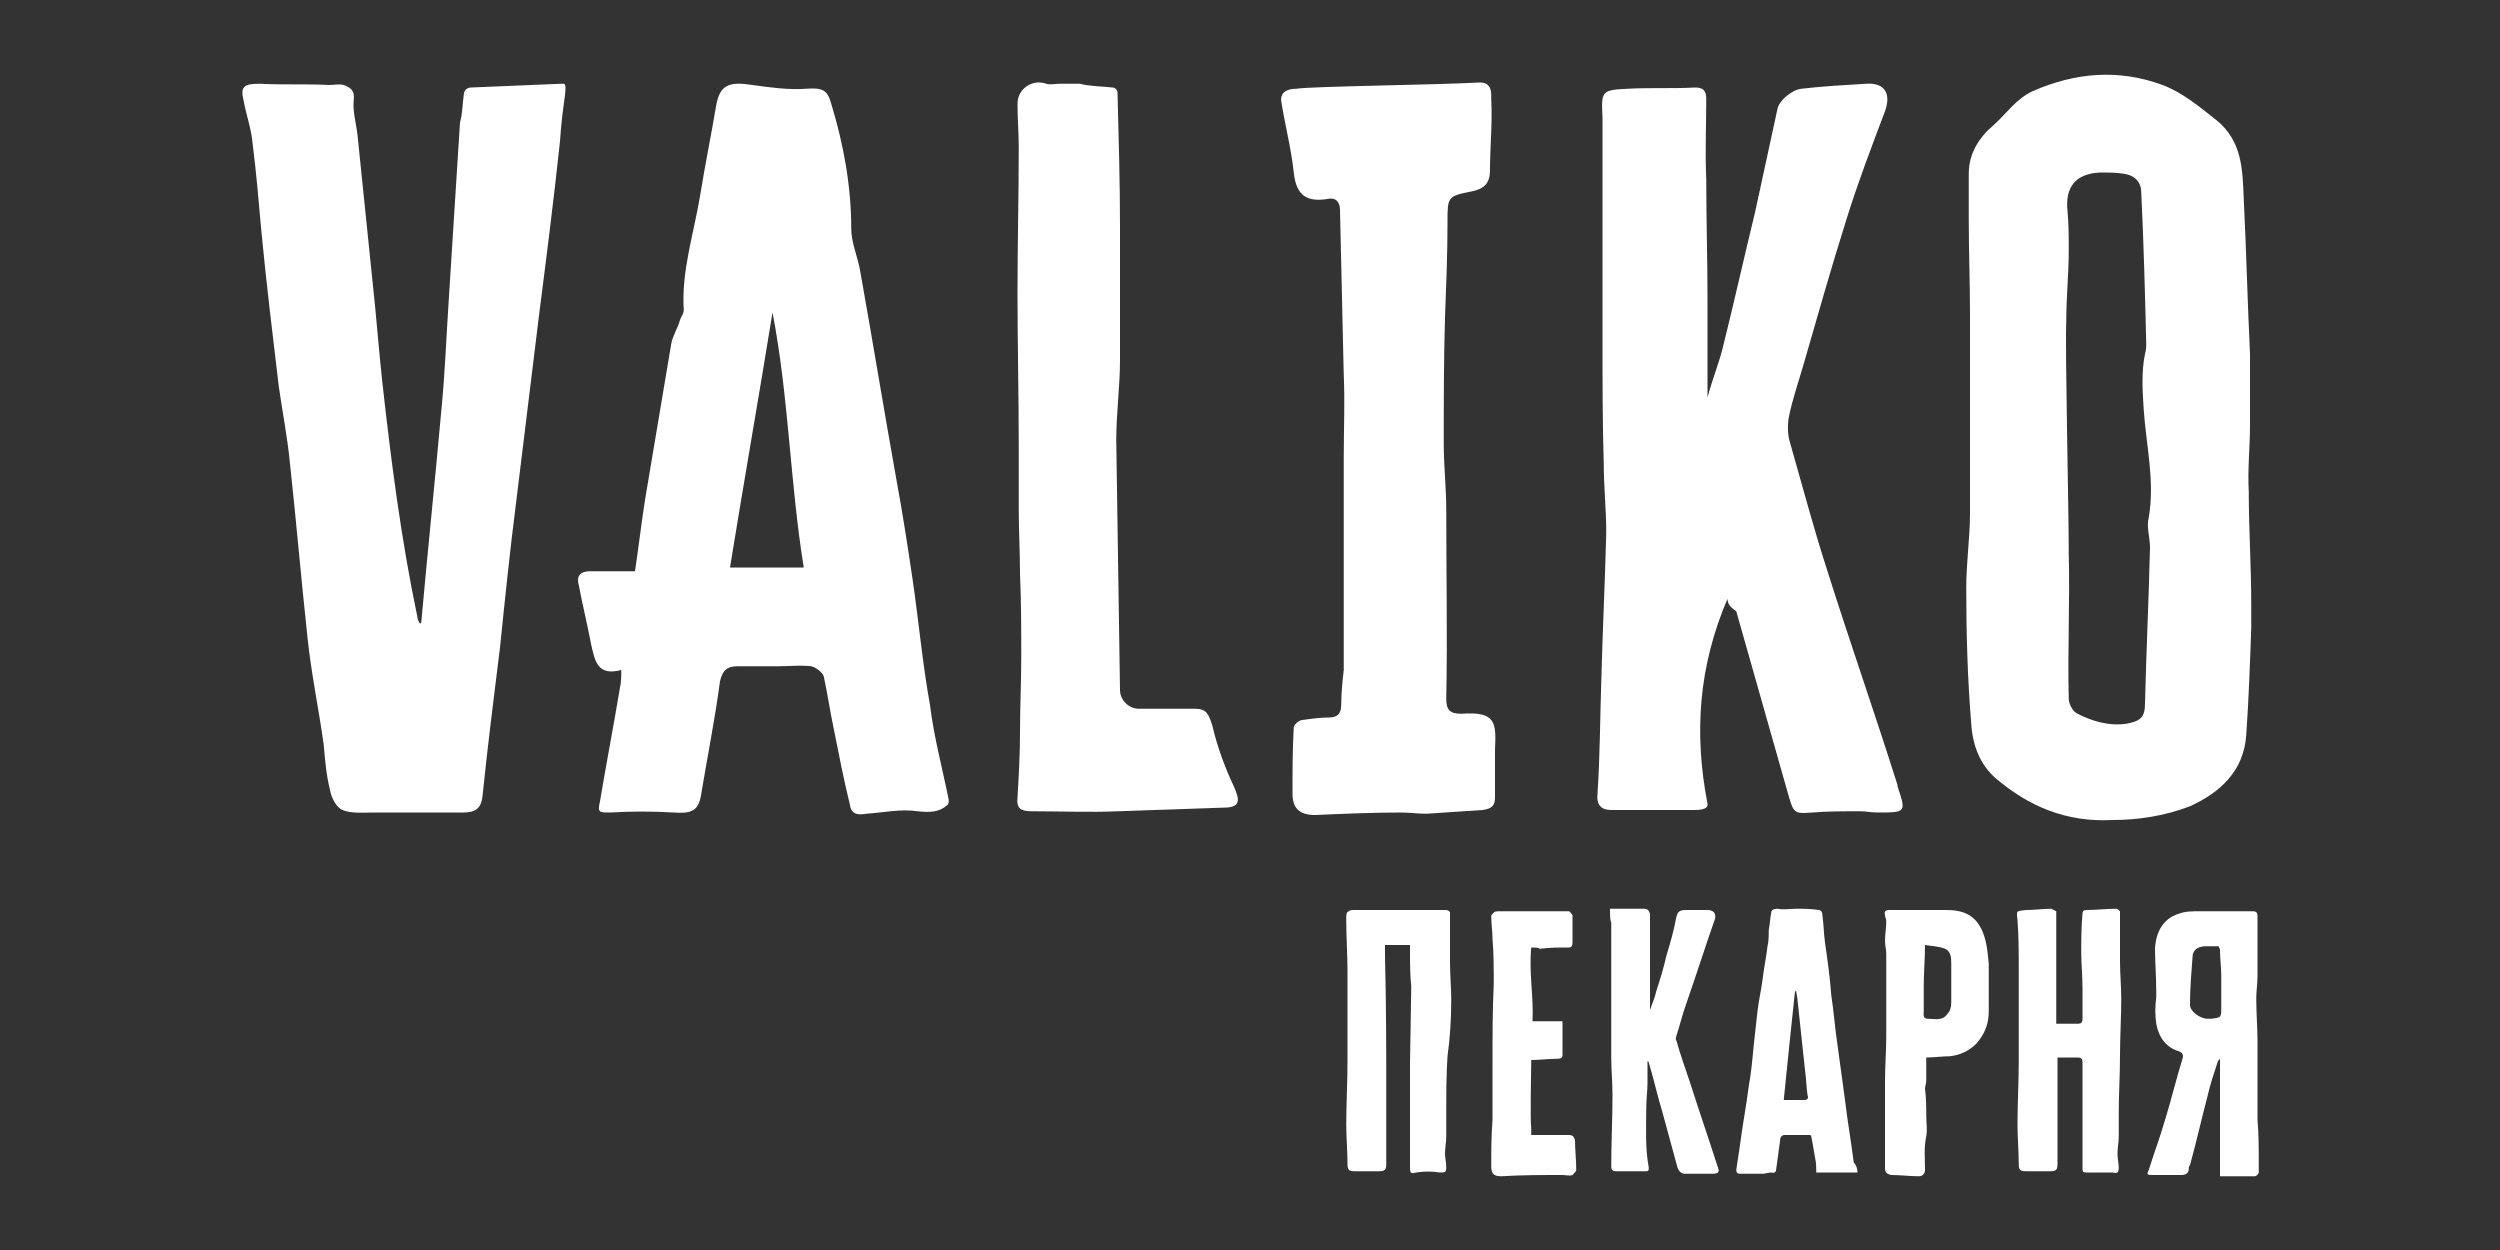
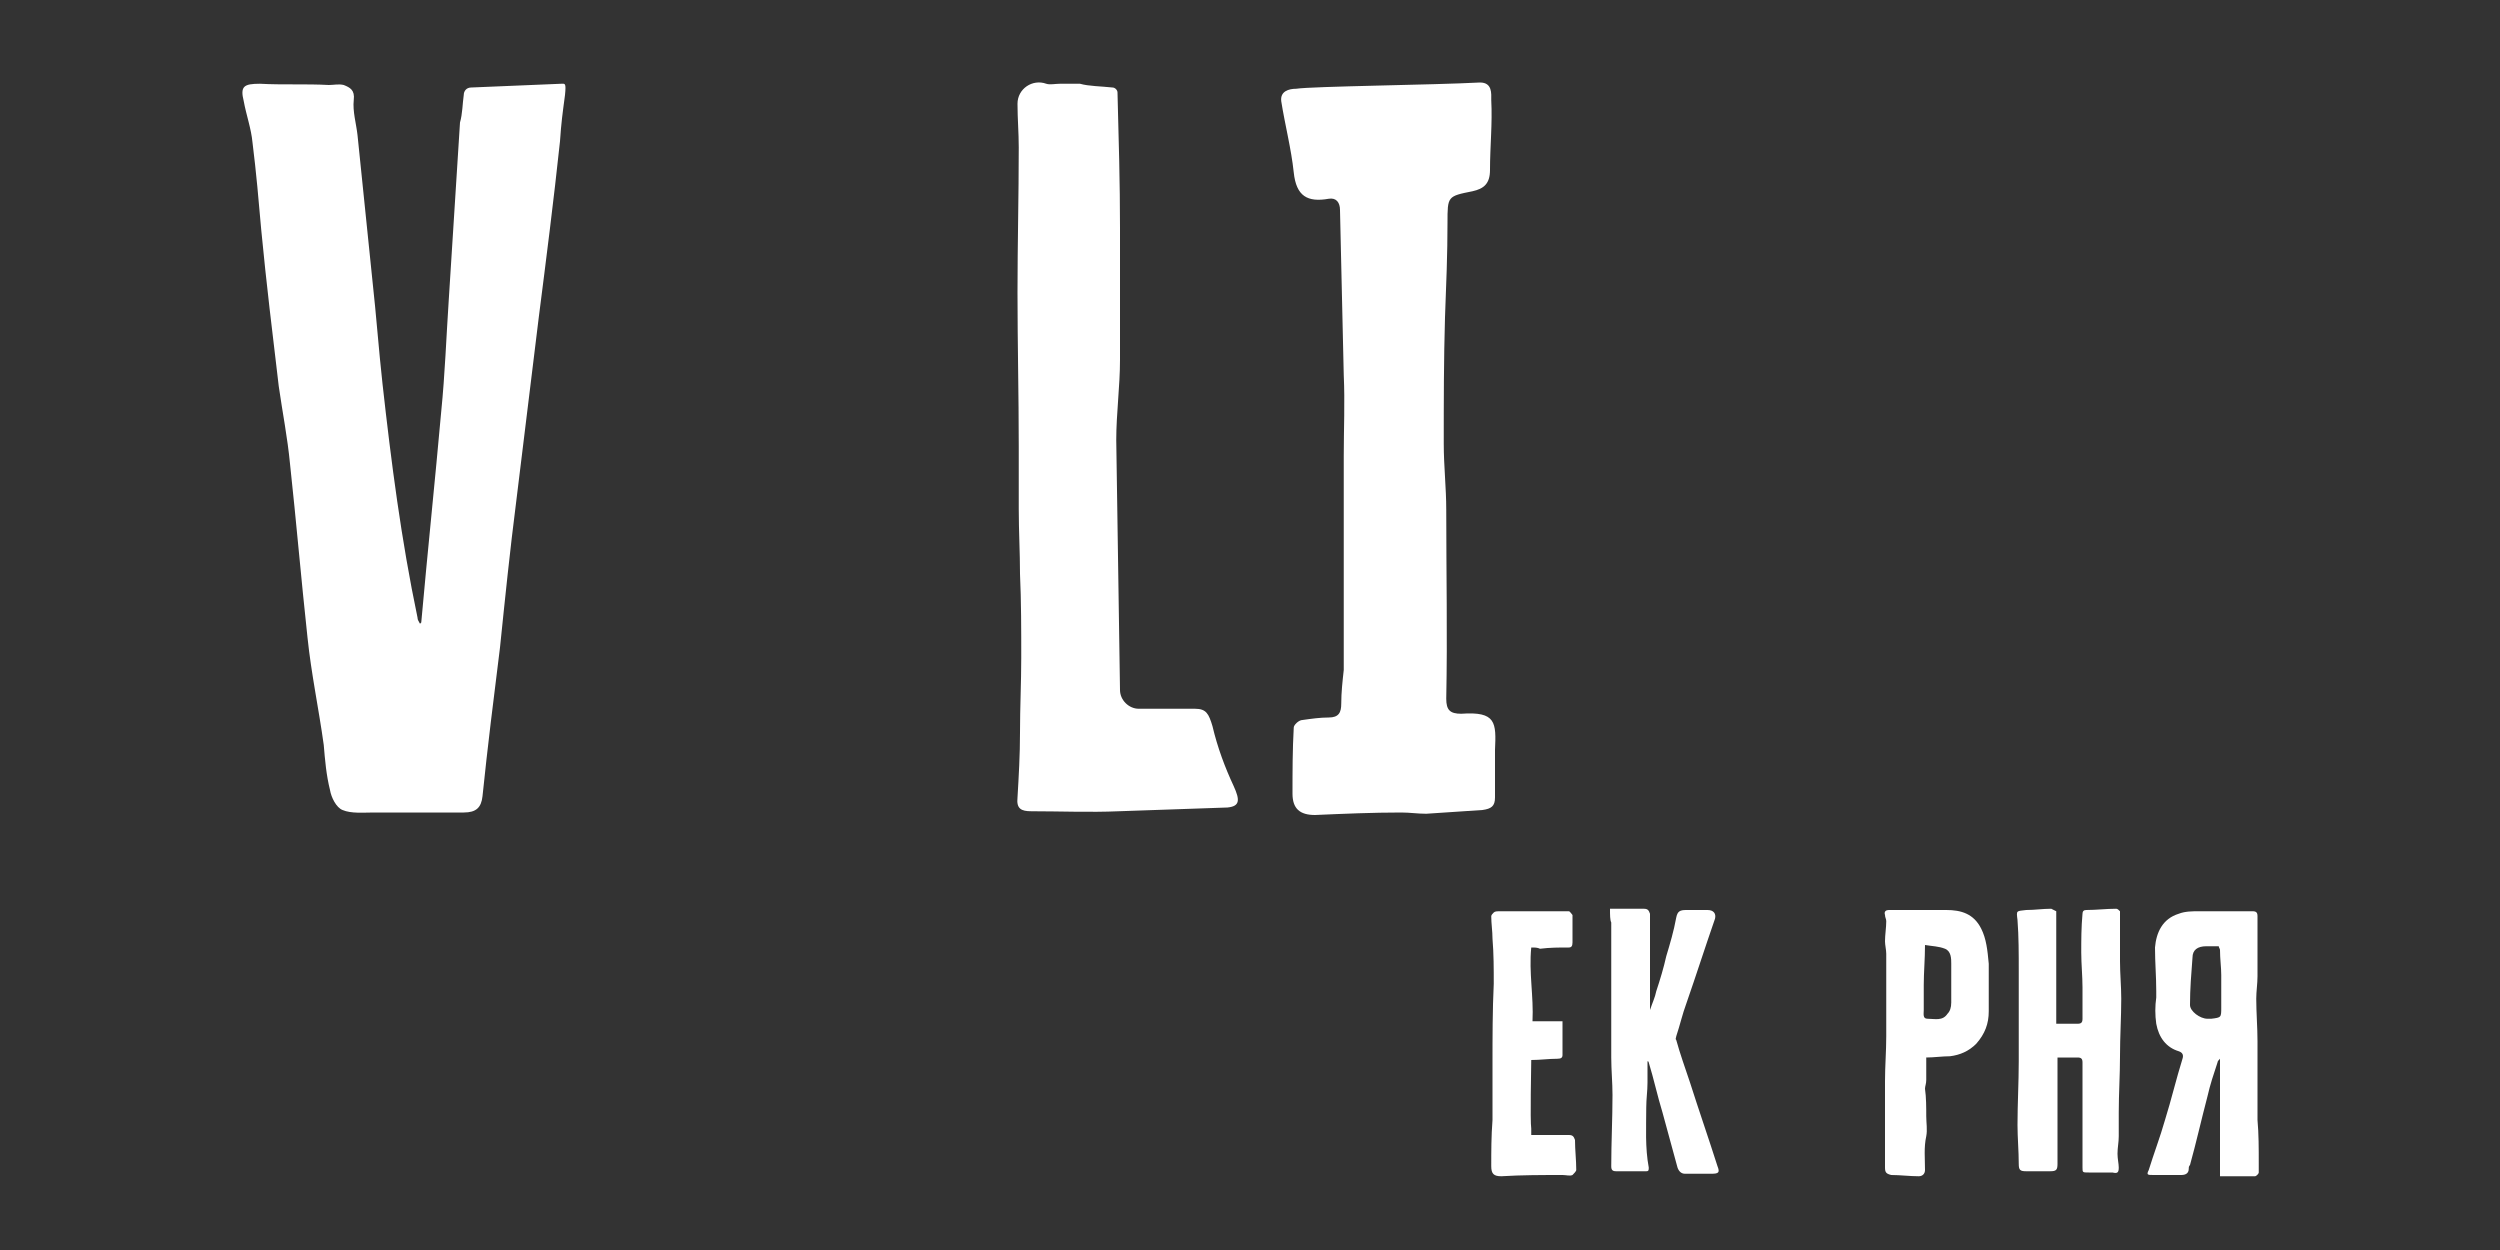
<svg xmlns="http://www.w3.org/2000/svg" id="Layer_1" x="0px" y="0px" viewBox="0 0 200 100" style="enable-background:new 0 0 200 100;" xml:space="preserve">
  <rect x="0" y="0" width="200" height="100" fill="#333333" stroke="none" />
  <style type="text/css"> .st0{fill:#FFFFFF;} </style>
  <g>
    <g>
      <path class="st0" d="M164.5,72.9c0,3,0,6,0,9c0.5,0,1.1,0,1.7,0c0.3,0,0.4-0.1,0.4-0.4c0-0.8,0-1.7,0-2.5c0-0.9-0.1-1.9-0.1-2.8 c0-1,0-2,0.1-3.1c0-0.2,0.1-0.3,0.3-0.3c0.8,0,1.6-0.1,2.4-0.1c0.1,0,0.2,0.1,0.3,0.2c0,0.2,0,0.4,0,0.6c0,1.1,0,2.3,0,3.4 c0,1,0.1,2,0.1,3c0,1.5-0.1,3-0.1,4.6c0,1.5-0.1,3-0.1,4.5c0,0.6,0,1.3,0,1.9c0,0.5-0.1,0.9-0.1,1.4c0,0.4,0.1,0.8,0.1,1.1 c0,0.4-0.1,0.5-0.5,0.4c-0.6,0-1.3,0-1.9,0c-0.5,0-0.5,0-0.5-0.4c0-1.8,0-3.7,0-5.5c0-0.2,0-0.4,0-0.6c0-0.8,0-1.5,0-2.3 c0-0.3-0.1-0.4-0.4-0.4c-0.5,0-1.1,0-1.6,0c0,0.2,0,0.3,0,0.5c0,1.2,0,2.4,0,3.6c0,0.6,0,1.2,0,1.7c0,0.9,0,1.8,0,2.7 c0,0.5-0.1,0.6-0.6,0.6c-0.6,0-1.3,0-1.9,0c-0.5,0-0.6-0.1-0.6-0.6c0-1-0.1-2.1-0.1-3.1c0-1.7,0.1-3.4,0.1-5.1c0-2.4,0-4.8,0-7.2 c0-1.4,0-2.8-0.1-4.1c0,0,0,0,0,0c-0.1-0.8-0.1-0.7,0.7-0.8c0.7,0,1.3-0.1,2-0.1C164.3,72.8,164.5,72.9,164.5,72.9z" />
-       <path class="st0" d="M148.6,93.8c-1.1,0-2.2,0-3.3,0c0-0.4,0-0.8-0.1-1.2c-0.1-0.6-0.2-1.2-0.3-1.7c0-0.1-0.1-0.1-0.2-0.1 c-0.6,0-1.3,0-1.9,0c-0.3,0-0.4,0.2-0.4,0.5c-0.1,0.7-0.2,1.5-0.3,2.2c0,0.2-0.1,0.4-0.4,0.3c-0.2,0-0.5,0.1-0.7,0.1 c-0.6,0-1.2,0-1.8,0c-0.2,0-0.3-0.1-0.3-0.3c0.1-0.7,0.2-1.3,0.3-2c0.2-1.6,0.5-3.1,0.7-4.7c0.2-1.1,0.3-2.2,0.4-3.3 c0.1-0.9,0.2-1.8,0.3-2.7c0.1-0.9,0.3-1.7,0.4-2.5c0.1-0.9,0.3-1.8,0.4-2.7c0.1-0.4,0.1-0.9,0.1-1.3c0.1-0.5,0.1-0.9,0.2-1.4 c0-0.2,0.2-0.3,0.5-0.3c0.5,0.1,1,0,1.5,0c0.6,0,1.2,0,1.8,0.1c0.2,0,0.3,0.2,0.3,0.5c0.1,0.7,0.1,1.4,0.2,2.1 c0.2,1.4,0.4,2.8,0.5,4.2c0.2,1.3,0.3,2.7,0.5,4c0.2,1.5,0.4,2.9,0.6,4.4c0.2,1.7,0.5,3.4,0.7,5C148.5,93.2,148.6,93.5,148.6,93.8 z M142.7,88c0.6,0,1.1,0,1.6,0c0.3,0,0.4-0.1,0.3-0.4c-0.1-0.7-0.1-1.3-0.2-2c-0.2-1.9-0.4-3.8-0.6-5.6c0-0.2-0.1-0.5-0.1-0.7 c0,0-0.1,0-0.1,0C143.3,82.1,143,85,142.7,88z" />
      <path class="st0" d="M128.8,72.7c0.4,0,0.7,0,1.1,0c0.5,0,1,0,1.6,0c0.3,0,0.4,0.1,0.5,0.4c0,0.4,0,0.9,0,1.3c0,1.6,0,3.2,0,4.7 c0,0.5,0,1.1,0,1.7c0.2-0.6,0.4-1,0.5-1.5c0.3-0.9,0.6-1.9,0.8-2.8c0.3-1,0.6-2,0.8-3.1c0.1-0.5,0.3-0.6,0.8-0.6 c0.6,0,1.1,0,1.7,0c0.5,0,0.7,0.3,0.6,0.7c-0.8,2.3-1.5,4.5-2.3,6.8c-0.3,0.8-0.5,1.7-0.8,2.6c0,0.1-0.1,0.2,0,0.3 c0.3,1.1,0.7,2.2,1.1,3.4c0.7,2.2,1.5,4.5,2.2,6.7c0.2,0.5,0.1,0.6-0.5,0.6c-0.7,0-1.4,0-2.1,0c-0.3,0-0.5-0.2-0.6-0.5 c-0.4-1.5-0.8-2.9-1.2-4.4c-0.4-1.3-0.7-2.7-1.1-4c0,0,0-0.1-0.1-0.1c0,0.6,0,1.2,0,1.7c0,0.7-0.1,1.3-0.1,2 c0,1.6-0.1,3.2,0.2,4.8c0,0.2,0,0.3-0.2,0.3c-0.6,0-1.2,0-1.8,0c-0.2,0-0.4,0-0.6,0c-0.3,0-0.4-0.1-0.4-0.4c0-1.9,0.1-3.8,0.1-5.7 c0-1-0.1-2-0.1-3c0-1,0-1.9,0-2.9c0-0.9,0-1.7,0-2.6c0-1.8,0-3.6,0-5.3C128.8,73.6,128.8,73.2,128.8,72.7z" />
      <path class="st0" d="M122.5,75.8c-0.2,2,0.2,3.9,0.1,5.9c0.8,0,1.6,0,2.4,0c0,0.7,0,1.3,0,1.9c0,0.3,0,0.5,0,0.8 c0,0.2-0.1,0.3-0.4,0.3c-0.7,0-1.4,0.1-2.1,0.1c0,0.6-0.1,4.8,0,5.5c0,0.1,0,0.3,0,0.5c0.8,0,1.6,0,2.4,0c0.2,0,0.4,0,0.6,0 c0.3,0,0.4,0.1,0.5,0.4c0,0.8,0.1,1.6,0.1,2.4c0,0.1-0.2,0.3-0.3,0.4c-0.2,0.1-0.5,0-0.8,0c-1.6,0-3.3,0-4.9,0.1 c-0.6,0-0.8-0.2-0.8-0.8c0-1.2,0-2.4,0.1-3.7c0-1.5,0-3,0-4.5c0-2.1,0-4.3,0.1-6.4c0-1.2,0-2.4-0.1-3.6c0-0.6-0.1-1.2-0.1-1.8 c0-0.1,0.1-0.2,0.2-0.3c0.1-0.1,0.3-0.1,0.4-0.1c1.5,0,3.1,0,4.6,0c0.3,0,0.6,0,1,0c0.1,0,0.2,0.2,0.3,0.3c0,0.4,0,0.8,0,1.2 c0,0.3,0,0.7,0,1c0,0.3-0.1,0.4-0.3,0.4c-0.8,0-1.5,0-2.3,0.1C123,75.8,122.8,75.8,122.5,75.8z" />
      <path class="st0" d="M172.3,94c0.5,0,1,0,1.5,0c0.2,0,0.5,0,0.7,0c0.3,0,0.6-0.1,0.6-0.5c0-0.1,0-0.2,0.1-0.3 c0.5-1.8,0.9-3.6,1.4-5.5c0.2-0.9,0.5-1.8,0.8-2.7c0-0.1,0.1-0.2,0.2-0.3c0,3.2,0,6.2,0,9.4c0.9,0,1.8,0,2.8,0 c0.1,0,0.3-0.2,0.3-0.3c0-0.2,0-0.5,0-0.8c0-1.1,0-2.3-0.1-3.4c0-1,0-1.9,0-2.9c0-1.1,0-2.3,0-3.4c0-1.1-0.1-2.3-0.1-3.4 c0-0.6,0.1-1.2,0.1-1.8c0-1.3,0-2.5,0-3.8c0-0.3,0-0.7,0-1c0-0.3-0.1-0.4-0.4-0.4c-1.4,0-2.9,0-4.3,0c-0.5,0-1.1,0-1.6,0.2 c-1.3,0.4-1.8,1.5-1.9,2.7c0,1.2,0.1,2.3,0.1,3.5c0,0.2,0,0.4,0,0.5c-0.1,0.7-0.1,1.4,0,2.1c0.2,1.1,0.8,1.9,1.8,2.2 c0.3,0.1,0.4,0.3,0.3,0.6c-0.5,1.6-0.9,3.3-1.4,4.9c-0.4,1.4-0.9,2.7-1.3,4C171.7,94,171.8,94,172.3,94z M175.2,80.4 c0-1.3,0.1-2.5,0.2-3.8c0-0.6,0.4-0.9,1.1-0.9c0.3,0,0.6,0,1,0c0,0.1,0.1,0.2,0.1,0.3c0,0.7,0.1,1.4,0.1,2c0,0.9,0,1.7,0,2.6 c0,0.8,0,0.8-0.8,0.9c-0.1,0-0.2,0-0.3,0C176,81.5,175.2,80.9,175.2,80.4z" />
      <path class="st0" d="M158.5,74.3c-0.6-1.2-1.6-1.5-2.8-1.5c-0.5,0-1,0-1.5,0c-1,0-2.1,0-3.1,0c-0.2,0-0.4,0.1-0.3,0.4 c0,0.2,0.1,0.3,0.1,0.5c0,0.5-0.1,1.1-0.1,1.6c0,0.3,0.1,0.7,0.1,1c0,2.2,0,4.4,0,6.6c0,1.2-0.1,2.4-0.1,3.6c0,1,0,2.1,0,3.1 c0,1.3,0,2.5,0,3.8c0,0.4,0.1,0.5,0.5,0.6c0.7,0,1.5,0.1,2.2,0.1c0.3,0,0.5-0.2,0.5-0.5c0-0.9-0.1-1.8,0.1-2.7 c0.1-0.5,0-1.1,0-1.6c0-0.7,0-1.5-0.1-2.2c0-0.2,0.1-0.4,0.1-0.7c0-0.6,0-1.2,0-1.8c0.6,0,1.3-0.1,1.9-0.1c0.8-0.1,1.5-0.4,2.1-1 c0.7-0.8,1-1.6,1-2.6c0-1.3,0-2.6,0-3.8C159,76,158.9,75.1,158.5,74.3z M155.8,81.1c-0.4,0.6-1,0.4-1.6,0.4 c-0.4,0-0.3-0.4-0.3-0.7c0-0.6,0-1.3,0-2c0-1,0.1-2.1,0.1-3.2c0.6,0.1,1.1,0.1,1.6,0.3c0.5,0.2,0.5,0.8,0.5,1.2c0,1,0,2.1,0,3.1 C156.1,80.6,156,80.9,155.8,81.1z" />
-       <path class="st0" d="M116.1,80c0-1-0.1-2-0.1-3c0-1.1,0-2.3,0-3.4c0-0.2,0-0.4,0-0.6c0-0.1-0.2-0.2-0.3-0.2c-0.3,0-0.5,0-0.8,0 c-0.7,0-1.7,0-2,0c-1.5,0-3.1,0-4.6,0c-0.1,0-0.3,0-0.4,0.1c-0.2,0.1-0.2,0.2-0.2,0.7c0,0,0,0,0,0c0,1.4,0.1,2.8,0.1,4.1 c0,2.4,0,4.8,0,7.2c0,1.7-0.1,3.4-0.1,5.1c0,1,0.1,2.1,0.1,3.1c0,0.5,0.1,0.6,0.6,0.6c0.6,0,1.3,0,1.9,0c0.5,0,0.6-0.1,0.6-0.6 c0-0.9,0-1.8,0-2.7c0-0.6,0-1.2,0-1.7c0-1.2,0-2.4,0-3.6c0-0.1,0-4.8-0.1-8.6c0-0.3,0-0.6,0-0.9c0.3,0,0.5,0,0.7,0 c0.3,0,0.8,0,1.3,0c0,0.2,0,0.3,0,0.5c0,0.9,0,1.9,0.1,2.8c0,0.8-0.1,5.8-0.1,6.1c0,0.8,0,1.5,0,2.3c0,0.2,0,0.4,0,0.6 c0,1.8,0,3.7,0,5.5c0,0.5,0.1,0.5,0.5,0.4c0.6-0.1,1.3-0.1,1.9,0c0.4,0,0.5,0,0.5-0.4c0-0.4-0.1-0.8-0.1-1.1 c0-0.5,0.1-0.9,0.1-1.4c0-0.6,0-1.3,0-1.9c0-1.5,0-3,0.1-4.5C116,83.1,116.1,81.5,116.1,80z" />
    </g>
    <g>
-       <path class="st0" d="M169,65.6c-3.7,0.2-6.7-1.1-9.3-3.3c-1.3-1.1-1.9-2.7-2-4.4c-0.3-3.6-0.4-7.3-0.4-10.9c0-2,0.3-4,0.3-5.9 c0-5.3,0-10.6,0-15.9c0-2.6-0.1-5.1-0.1-7.7c0-1.2,0-2.4,0-3.6c0-1.6,0.8-2.9,2-3.9c1-0.9,1.8-2.1,3.1-2.7 c3.4-1.5,6.9-1.8,10.4-0.5c1.6,0.6,2.9,1.7,4.3,2.8c2.1,1.7,2.1,4,2.2,6.3c0.2,4.1,0.3,8.2,0.5,12.4c0,0.9,0,1.8,0,2.7 c0,1,0,2,0,3c0,1.8-0.2,3.5-0.1,5.3c0,3,0.2,6,0.2,9.1c0,0.6,0,1.2,0,1.8c-0.1,2.9-0.2,5.7-0.4,8.6c-0.2,2.9-2.1,4.6-4.5,5.7 C173.1,65.3,171,65.6,169,65.6z M165.5,44.3c0.1,3.8-0.1,7.7,0,11.6c0,0.4,0.3,1,0.7,1.2c1.2,0.6,2.5,1,3.9,0.8 c1.1-0.2,1.5-0.5,1.5-1.6c0.1-4.2,0.3-8.3,0.4-12.5c0-0.8-0.3-1.7-0.1-2.4c0.5-2.9-0.2-5.7-0.4-8.6c-0.1-1.5-0.2-3,0.1-4.5 c0.1-0.3,0.1-0.6,0.1-0.8c-0.1-4-0.2-8-0.4-12.1c0-0.9-0.6-1.4-1.4-1.5c-0.6-0.1-1.3-0.1-1.9-0.1c-2,0.1-2.8,1.2-2.6,3.1 c0.1,1,0.1,2.1,0.1,3.1c0,1.9-0.2,3.8-0.2,5.7C165.2,28,165.5,40.5,165.5,44.3z" />
-       <path class="st0" d="M75.9,64c0,0.1,0,0.3-0.1,0.4c-0.7,0.6-1.4,0.6-2.4,0.5c-1.3-0.2-2.7,0.1-4.1,0.2c-0.6,0.1-1.2,0.1-1.3-0.7 c-0.5-2-0.9-4.1-1.3-6.1c-0.3-1.4-0.5-2.8-0.8-4.2c-0.1-0.3-0.6-0.7-1-0.8c-0.9-0.1-1.8,0-2.6,0c-1.1,0-2.2,0-3.3,0 c-0.8,0-1.2,0.3-1.4,1.2c-0.4,3-1,6-1.5,9c-0.2,1.4-0.8,1.6-2.2,1.5c-1.7-0.1-3.4-0.1-5.1,0c-0.9,0-1,0-0.8-0.9 c0.5-3,1.1-6.1,1.6-9.1c0.1-0.4,0.1-0.9,0.1-1.4c-1.9,0.5-2.1-0.7-2.4-2c-0.3-1.6-0.7-3.2-1-4.8c-0.2-0.7,0.1-1.1,0.9-1.1 c1.1,0,2.3,0,3.6,0c0.3-2,0.5-3.8,0.8-5.7c0.7-4.2,1.4-8.3,2.1-12.5c0.1-0.6,0.5-1.2,0.7-1.9c0.1-0.3,0.3-0.5,0.3-0.8 c-0.2-3.1,0.8-6.1,1.3-9.1c0.4-2.5,0.9-4.9,1.3-7.3c0.3-1.6,1-1.9,2.9-1.6c1.4,0.2,2.9,0.4,4.3,0.3c1.3-0.1,1.7,0.1,2,1.2 c1,3.3,1.6,6.6,1.6,10c0,1.1,0.5,2.2,0.7,3.3c1,5.6,1.9,11.1,2.9,16.7c0.5,2.7,0.9,5.3,1.3,8c0.5,3.4,0.8,6.8,1.4,10.1 C74.7,58.9,75.4,61.5,75.9,64z M61.8,25c-1.1,6.8-2.3,13.6-3.4,20.4c2,0,3.9,0,5.9,0C63.2,38.6,63.1,31.7,61.8,25z" />
-       <path class="st0" d="M138.2,47.9c-2.3,5.4-2.7,10.7-1.6,16.4c0.1,0.5-0.8,0.5-1.1,0.5c-2.2,0-4.4,0-6.6,0c-0.8,0-1.2-0.4-1.1-1.3 c0.2-3,0.2-5.9,0.3-8.9c0.1-4,0.3-8,0.4-12c0-1.8-0.2-3.7-0.2-5.5c-0.1-3.3-0.1-6.7-0.1-10c0-2.1,0-4.2,0-6.3c0-3.7,0-7.5,0-11.2 c0-0.1,0-0.1,0-0.2c-0.1-2.1-0.1-2.2,2-2.3c1.8-0.1,3.6,0,5.4-0.1c0.6,0,0.9,0.2,0.9,0.9c0,2.1-0.1,4.3,0,6.4 c0,3.2,0.1,6.4,0.1,9.6c0,2.5,0,5.1,0,7.9c0.4-1.5,0.9-2.7,1.2-3.9c0.9-3.6,1.7-7.2,2.6-10.9c0.6-2.8,1.2-5.5,1.8-8.3 c0.1-0.6,1.1-1.5,1.9-1.6c1.7-0.2,3.5-0.3,5.2-0.4c1.5-0.1,2,0.8,1.5,2.2c-1.1,2.9-2.2,5.8-3.1,8.7c-1.2,3.8-2.3,7.7-3.4,11.5 c-0.4,1.4-0.9,2.8-1.2,4.3c-0.1,0.6-0.1,1.4,0.1,2c1,3.5,1.9,6.9,3,10.3c1.8,5.7,3.8,11.4,5.6,17.1c0,0,0,0.1,0,0.1 c0.7,2.1,0.7,2.1-1.6,2.1c-0.5,0-0.9-0.1-1.4-0.1c-1.3,0-2.6,0-3.8,0.1c-1.4,0.1-1.5,0.1-1.9-1.3c-1.4-4.9-2.8-9.9-4.2-14.8 C138.3,48.5,138.2,48.2,138.2,47.9z" />
      <path class="st0" d="M33.7,49.8c0.5-5.6,1.1-11.3,1.6-16.9c0.3-3,0.4-5.9,0.6-8.9c0.3-4.7,0.6-9.4,0.9-14.2 C37,9.1,37,8.3,37.1,7.6c0-0.3,0.2-0.6,0.6-0.6c2.4-0.1,4.8-0.2,7.2-0.3c0.3,0,0.4-0.1,0.3,0.9c-0.2,1.5-0.3,2.2-0.4,3.7 c-0.5,4.7-1.1,9.4-1.7,14.1c-0.6,4.9-1.2,9.8-1.8,14.7c-0.5,3.9-0.9,7.8-1.3,11.7c-0.5,4-1,8-1.4,11.9c-0.1,0.9-0.5,1.3-1.5,1.3 c-2.4,0-4.8,0-7.2,0c-0.8,0-1.8,0.1-2.5-0.2c-0.5-0.2-0.9-1-1-1.6c-0.3-1.2-0.4-2.4-0.5-3.6c-0.4-2.9-1-5.7-1.3-8.6 c-0.5-4.6-0.9-9.3-1.4-13.9C23,35,22.6,33,22.3,30.9c-0.5-4.2-1-8.3-1.4-12.5c-0.2-2.3-0.4-4.6-0.7-7c-0.1-1.1-0.5-2.2-0.7-3.3 c-0.3-1.2,0-1.4,1.3-1.4c1.8,0.1,3.7,0,5.5,0.1c0.4,0,0.8-0.1,1.2,0C28,7,28.4,7.2,28.3,8c-0.1,0.9,0.2,1.9,0.3,2.8 c0.4,3.9,0.8,7.8,1.2,11.7c0.3,2.7,0.5,5.5,0.8,8.2c0.7,6.3,1.5,12.5,2.8,18.7c0,0.2,0.1,0.3,0.2,0.5 C33.6,49.9,33.6,49.9,33.7,49.8z" />
      <path class="st0" d="M118.4,6.6c1,0,0.9,0.9,0.9,1.4c0.1,1.9-0.1,3.7-0.1,5.6c0,1.1-0.5,1.5-1.4,1.7c-2,0.4-2,0.4-2,2.5 c0,2.5-0.1,5-0.2,7.6c-0.1,3.4-0.1,6.7-0.1,10.1c0,1.8,0.2,3.5,0.2,5.3c0,5,0.1,10.1,0,15.1c0,0.9,0.3,1.2,1.2,1.2 c2.8-0.2,2.8,0.7,2.7,2.9c0,1.3,0,2.5,0,3.8c0,0.7-0.3,0.9-1,1c-1.5,0.1-3,0.2-4.5,0.3c-0.7,0-1.3-0.1-2-0.1 c-2.3,0-4.6,0.1-6.9,0.2c-1.2,0-1.8-0.5-1.8-1.7c0-1.8,0-3.5,0.1-5.3c0-0.2,0.4-0.6,0.7-0.6c0.7-0.1,1.4-0.2,2.1-0.2 c0.8,0,1-0.4,1-1.1c0-0.9,0.1-1.8,0.2-2.7c0-1.4,0-2.8,0-4.1c0-3.2,0-6.5,0-9.7c0-1.1,0-2.2,0-3.3c0-2.2,0.1-4.3,0-6.5 c-0.1-4.4-0.2-8.8-0.3-13.2c0-0.6-0.3-1-0.9-0.9c-1.7,0.3-2.6-0.2-2.8-2.1c-0.2-1.9-0.7-3.8-1-5.7c-0.1-0.8,0.6-1,1.2-1 C105,6.9,114.6,6.8,118.4,6.6z" />
      <path class="st0" d="M89,7c0.2,0,0.4,0.2,0.4,0.4c0.1,3.7,0.2,7.3,0.2,10.8c0,3.5,0,7.1,0,10.6c0,2.1-0.3,4.3-0.3,6.4 c0.1,6.7,0.2,13.3,0.3,20c0,0.8,0.7,1.5,1.5,1.5c1.5,0,3,0,4.5,0c0.9,0,1.1,0.4,1.4,1.4c0.4,1.7,1,3.3,1.7,4.8 c0.5,1.1,0.5,1.6-0.5,1.7c-2.9,0.1-5.8,0.2-8.7,0.3c-2.3,0.1-4.7,0-7,0c-0.8,0-1.2-0.2-1.1-1.1c0.1-1.7,0.2-3.4,0.2-5.2 c0-2,0.1-4,0.1-6c0-2.2,0-4.5-0.1-6.7c0-1.7-0.1-3.4-0.1-5.2c0-1.7,0-3.4,0-5c0-4.1-0.1-8.2-0.1-12.3c0-3.9,0.1-7.7,0.1-11.6 c0-1.2-0.1-2.3-0.1-3.5c0-1.2,1.2-2,2.3-1.6c0.3,0.1,0.7,0,1.1,0c0.5,0,1.1,0,1.6,0C87.1,6.9,88.1,6.9,89,7z" />
    </g>
  </g>
</svg>